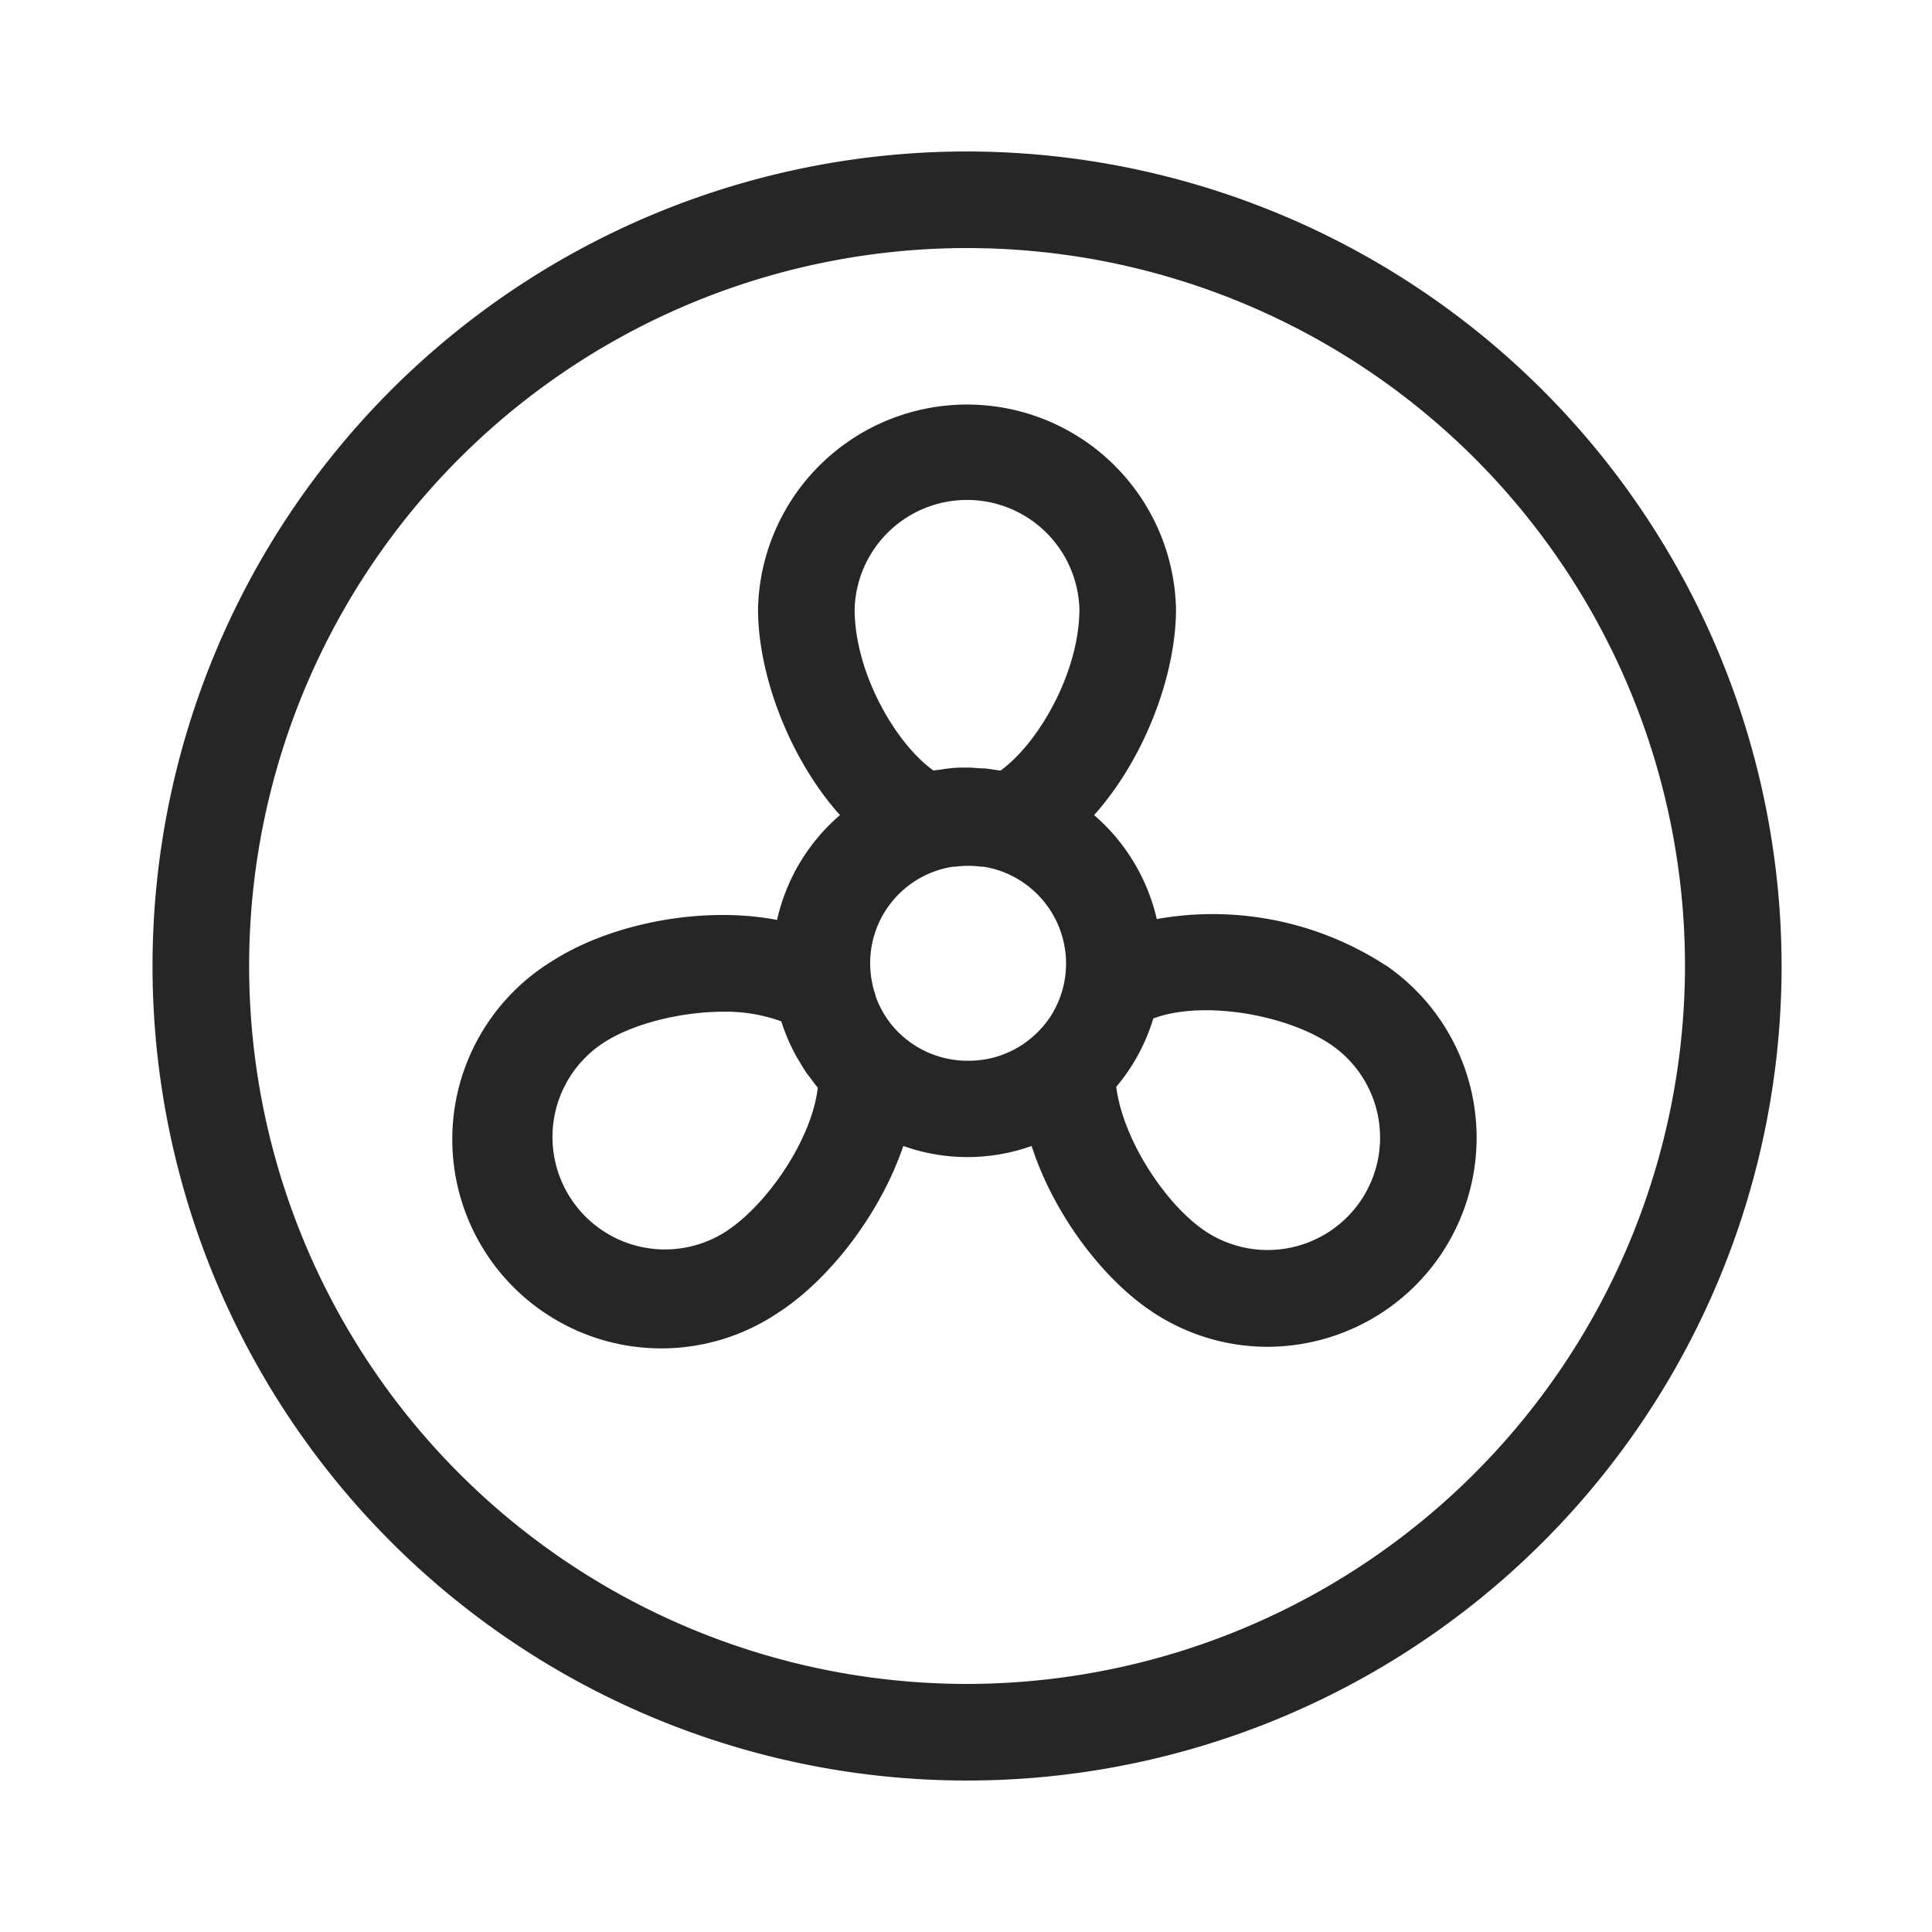
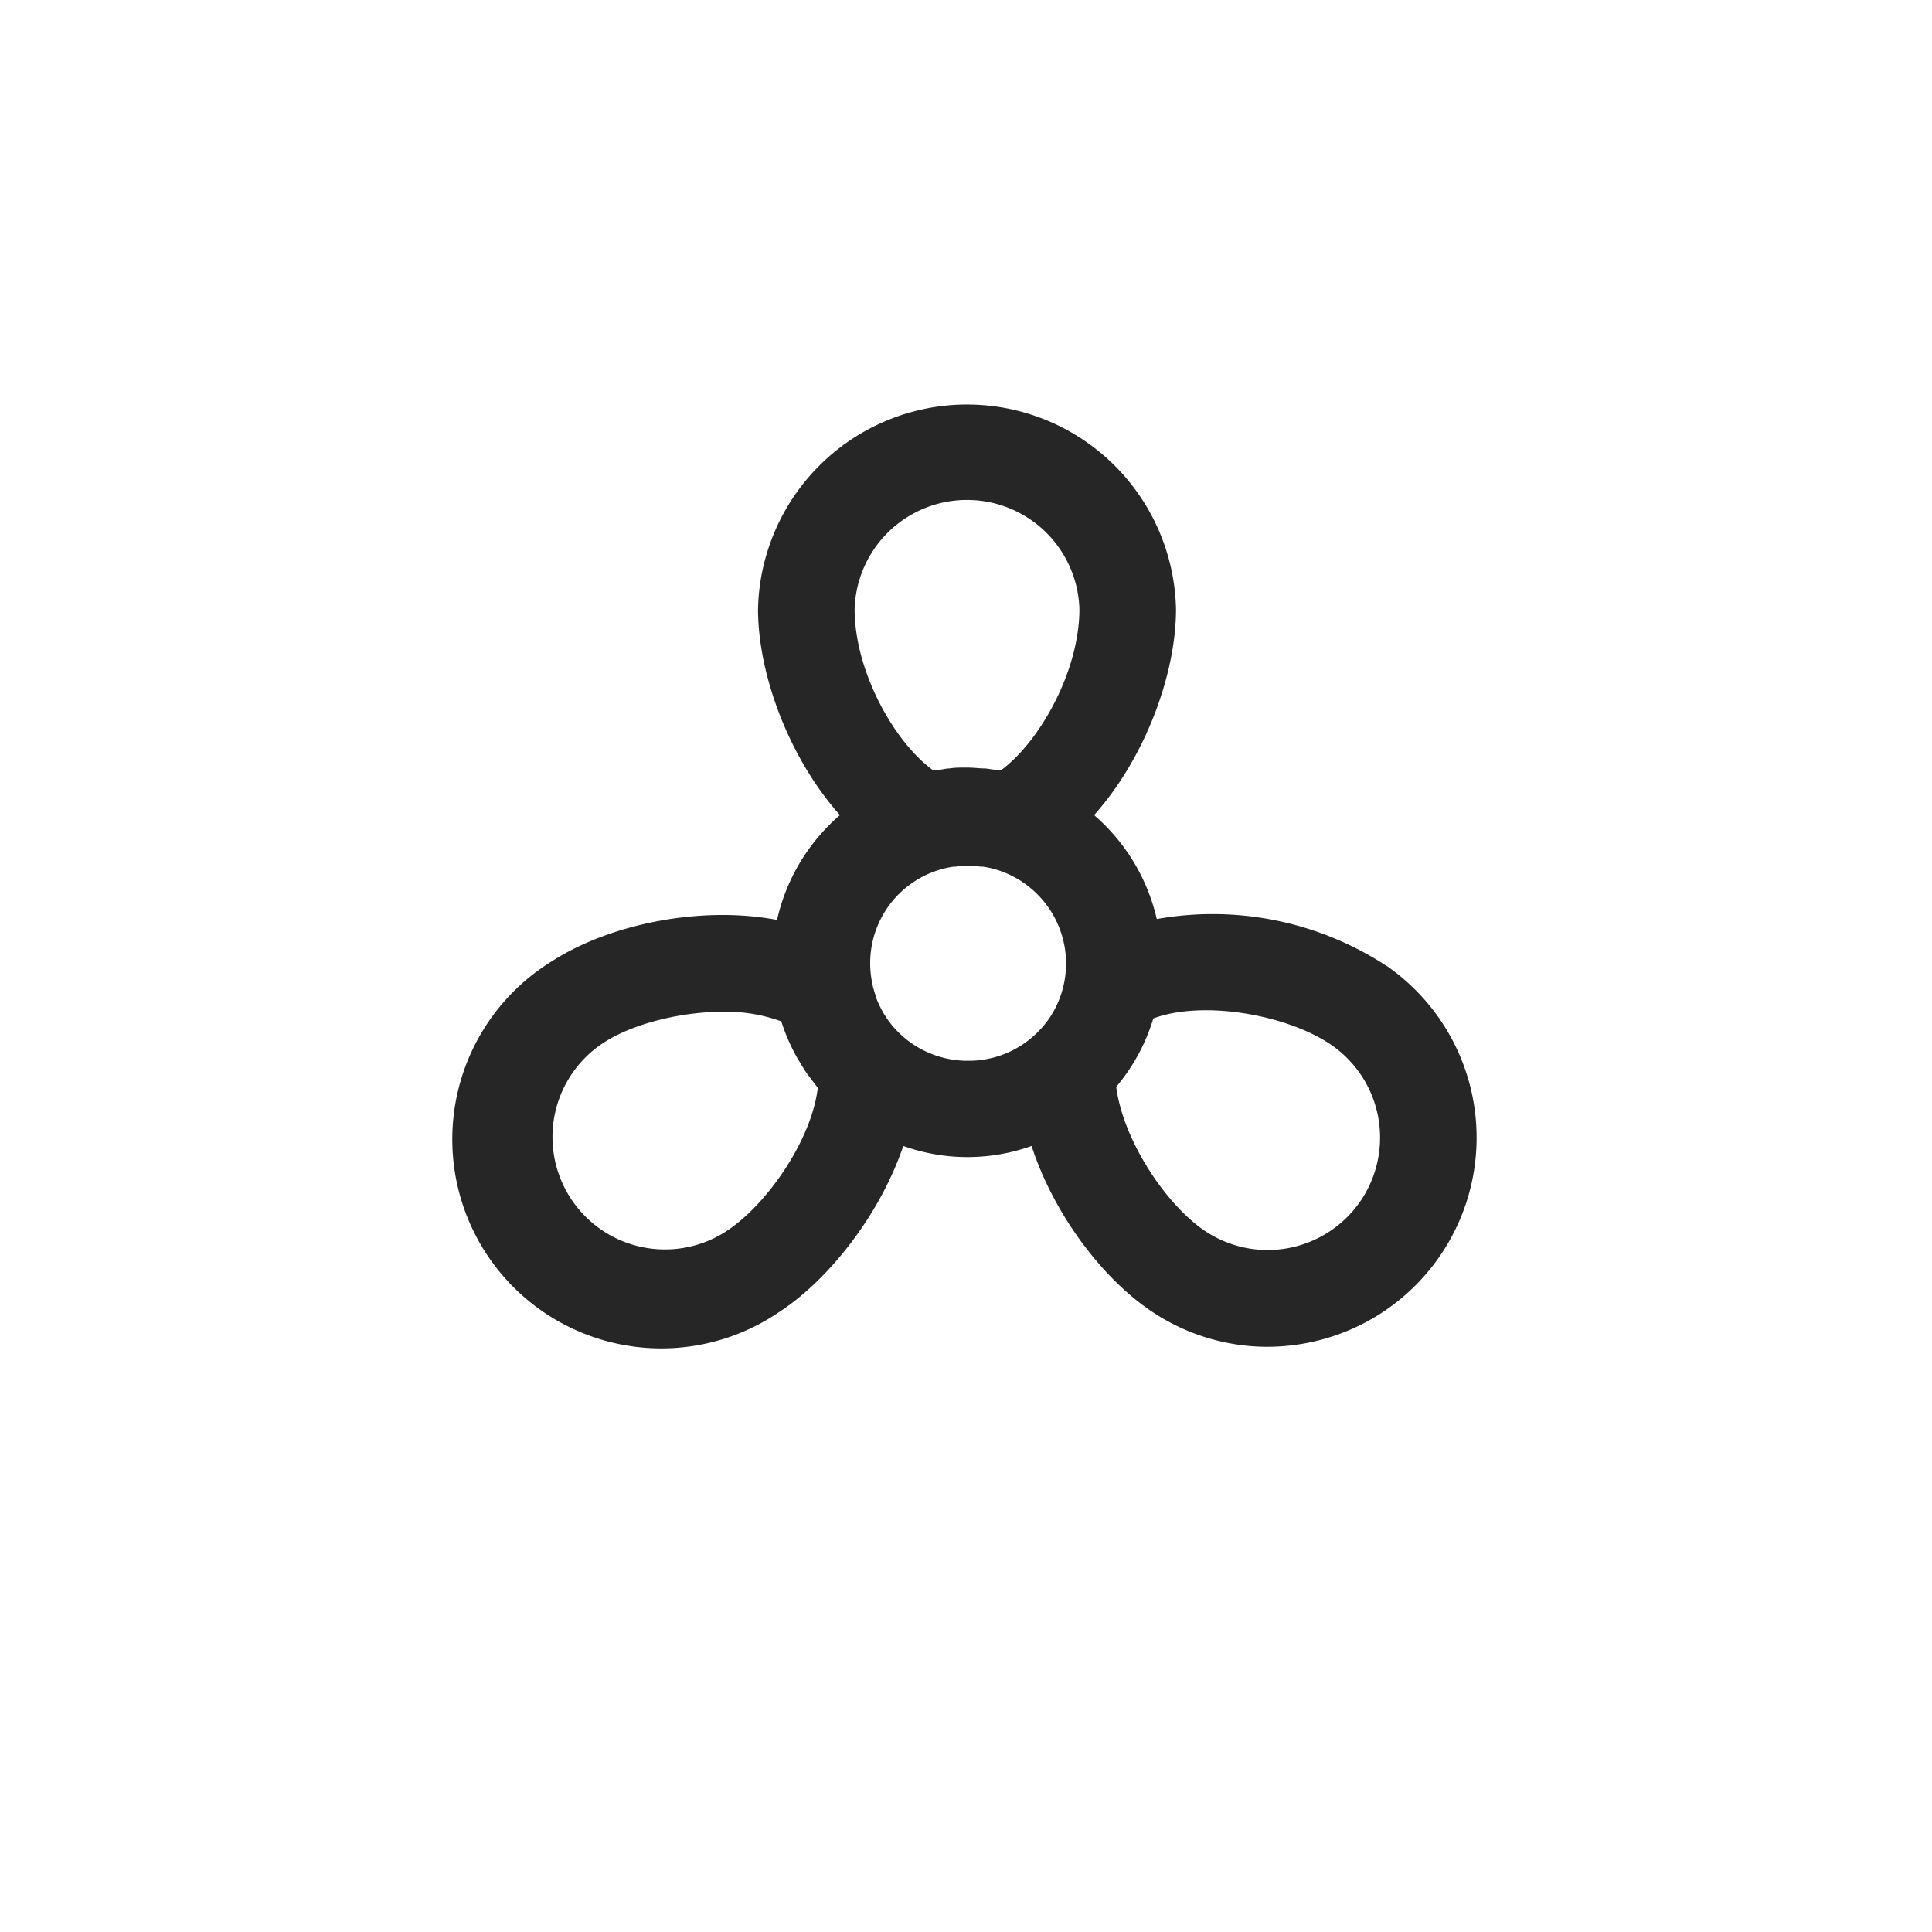
<svg xmlns="http://www.w3.org/2000/svg" height="200" width="200" version="1.1" viewBox="0 0 1024 1024" class="icon">
-   <path fill="#262626" d="M512.563 80.282A431.718 431.718 0 1 0 944.282 512a432.179 432.179 0 0 0-431.718-431.718z m0 812.237A380.518 380.518 0 1 1 893.082 512a380.928 380.928 0 0 1-380.518 380.518z" />
  <path fill="#262626" d="M734.413 511.642a168.346 168.346 0 0 0-121.293-24.525 103.27 103.27 0 0 0-33.229-55.091c26.88-30.106 43.418-74.394 43.418-109.21a110.797 110.797 0 0 0-221.542 0c0 34.816 16.538 79.104 43.418 109.21a103.066 103.066 0 0 0-33.331 55.552c-40.602-7.731-88.832 2.304-119.194 21.811a110.797 110.797 0 1 0 119.552 186.522c26.522-16.998 53.965-51.558 66.56-88.525a101.069 101.069 0 0 0 67.994 0c11.725 36.147 37.274 69.683 62.669 87.04a110.234 110.234 0 0 0 62.362 19.405 112.64 112.64 0 0 0 20.48-1.946 110.797 110.797 0 0 0 42.189-200.294zM494.694 408.371c-20.48-14.746-41.728-52.275-41.728-85.555a59.597 59.597 0 0 1 119.142 0c0 33.28-21.453 70.81-41.728 85.555-1.229 0-2.458-0.307-3.686-0.461s-3.021-0.461-4.557-0.614c-2.918 0-5.888-0.41-8.858-0.461H512c-2.97 0-5.939 0-8.858 0.461-1.536 0-3.021 0.41-4.557 0.614s-2.662 0.256-3.891 0.461z m-110.08 244.429a59.597 59.597 0 0 1-64.358-100.352c15.36-9.882 40.602-16.23 63.437-16.23a86.374 86.374 0 0 1 30.413 5.12 102.093 102.093 0 0 0 7.936 18.483c0.461 0.922 1.075 1.792 1.587 2.662 1.178 1.997 2.355 3.994 3.635 5.888 0.563 0.819 1.229 1.638 1.843 2.458 1.434 1.894 2.816 3.84 4.352 5.683-3.379 28.262-27.546 62.618-48.845 76.288z m92.57-104.704c-1.024-0.973-1.997-1.946-2.918-2.97a35.84 35.84 0 0 1-2.509-3.021 53.043 53.043 0 0 1-7.68-14.08v-0.41c-0.41-1.229-0.819-2.509-1.178-3.84s-0.614-2.714-0.87-4.096a51.712 51.712 0 0 1 36.403-58.829 51.2 51.2 0 0 1 6.758-1.485h1.075a51.712 51.712 0 0 1 13.773 0h1.075a49.613 49.613 0 0 1 6.758 1.485 52.122 52.122 0 0 1 37.171 49.869 54.682 54.682 0 0 1-0.666 8.192 51.61 51.61 0 0 1-7.475 19.661c-0.666 1.075-1.434 2.099-2.202 3.123l-0.358 0.461c-0.819 1.024-1.638 2.048-2.509 2.97-0.973 1.024-1.894 2.048-2.918 2.97a51.507 51.507 0 0 1-35.43 14.131 52.019 52.019 0 0 1-36.301-14.131z m243.814 88.627a59.648 59.648 0 0 1-82.842 15.36c-20.48-14.08-42.854-47.718-46.541-76.032a101.427 101.427 0 0 0 19.661-36.25c26.624-9.933 71.168-1.843 94.208 13.926a59.648 59.648 0 0 1 15.514 82.995z" />
</svg>